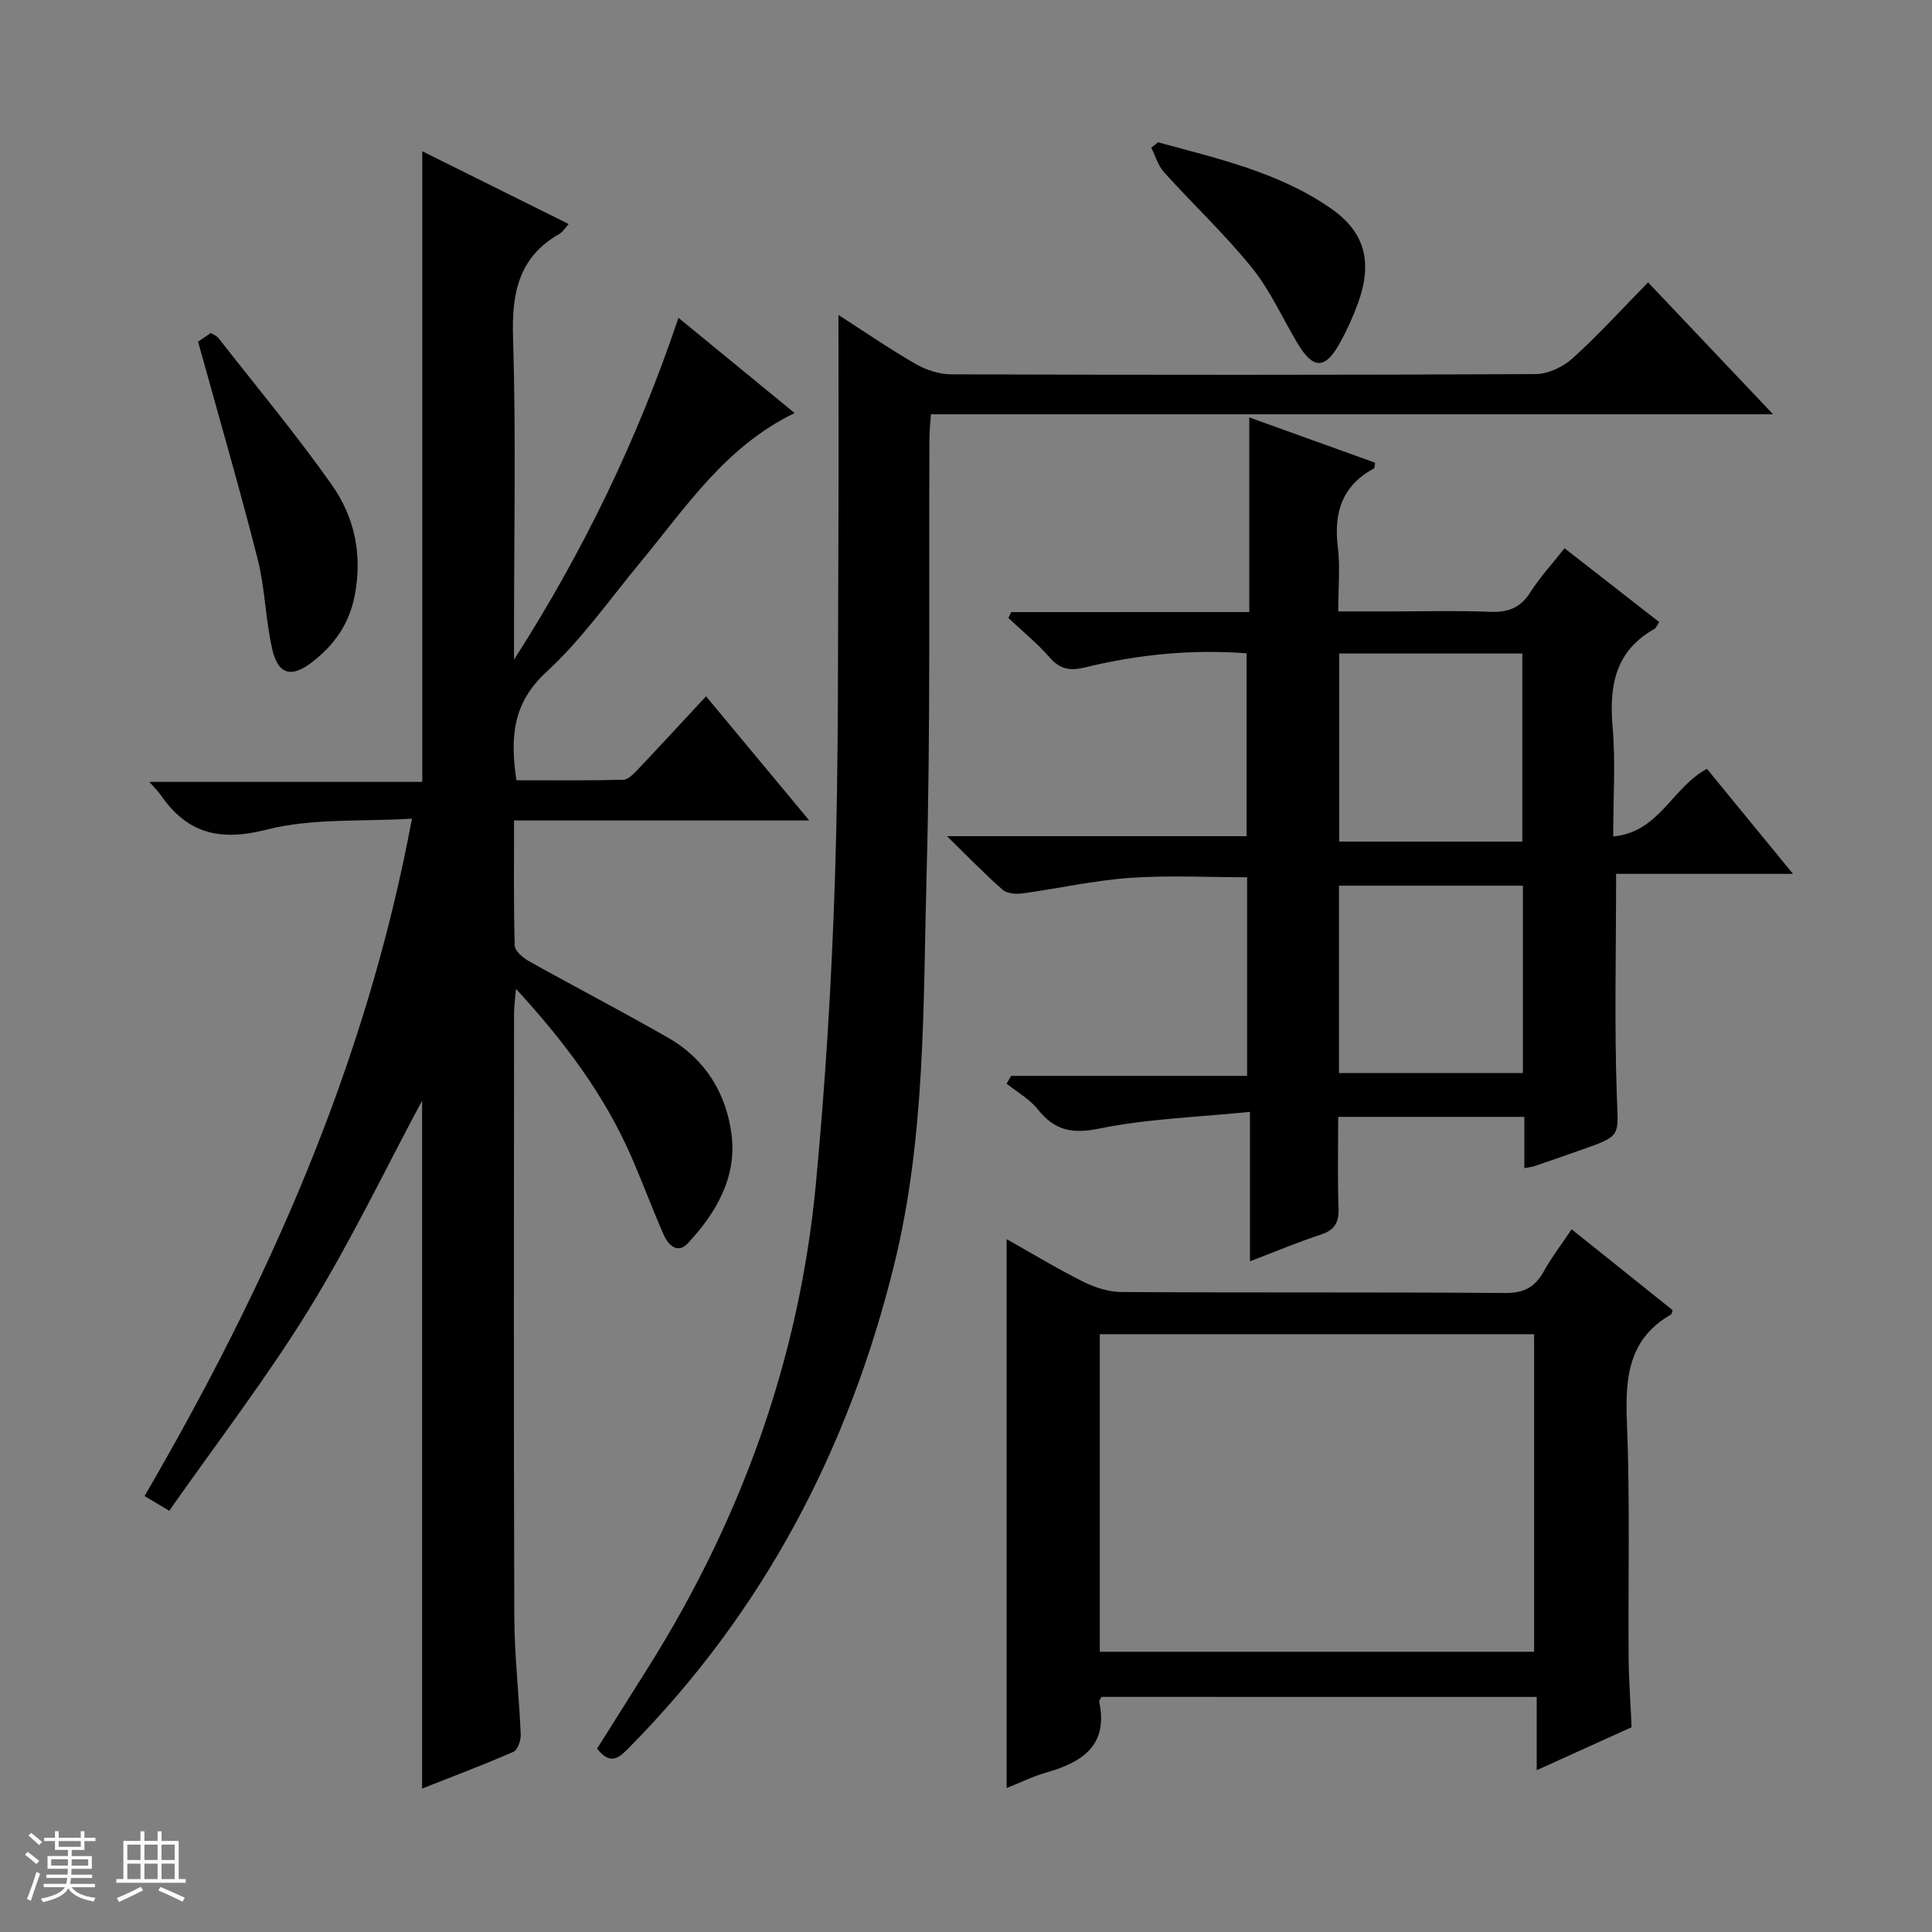
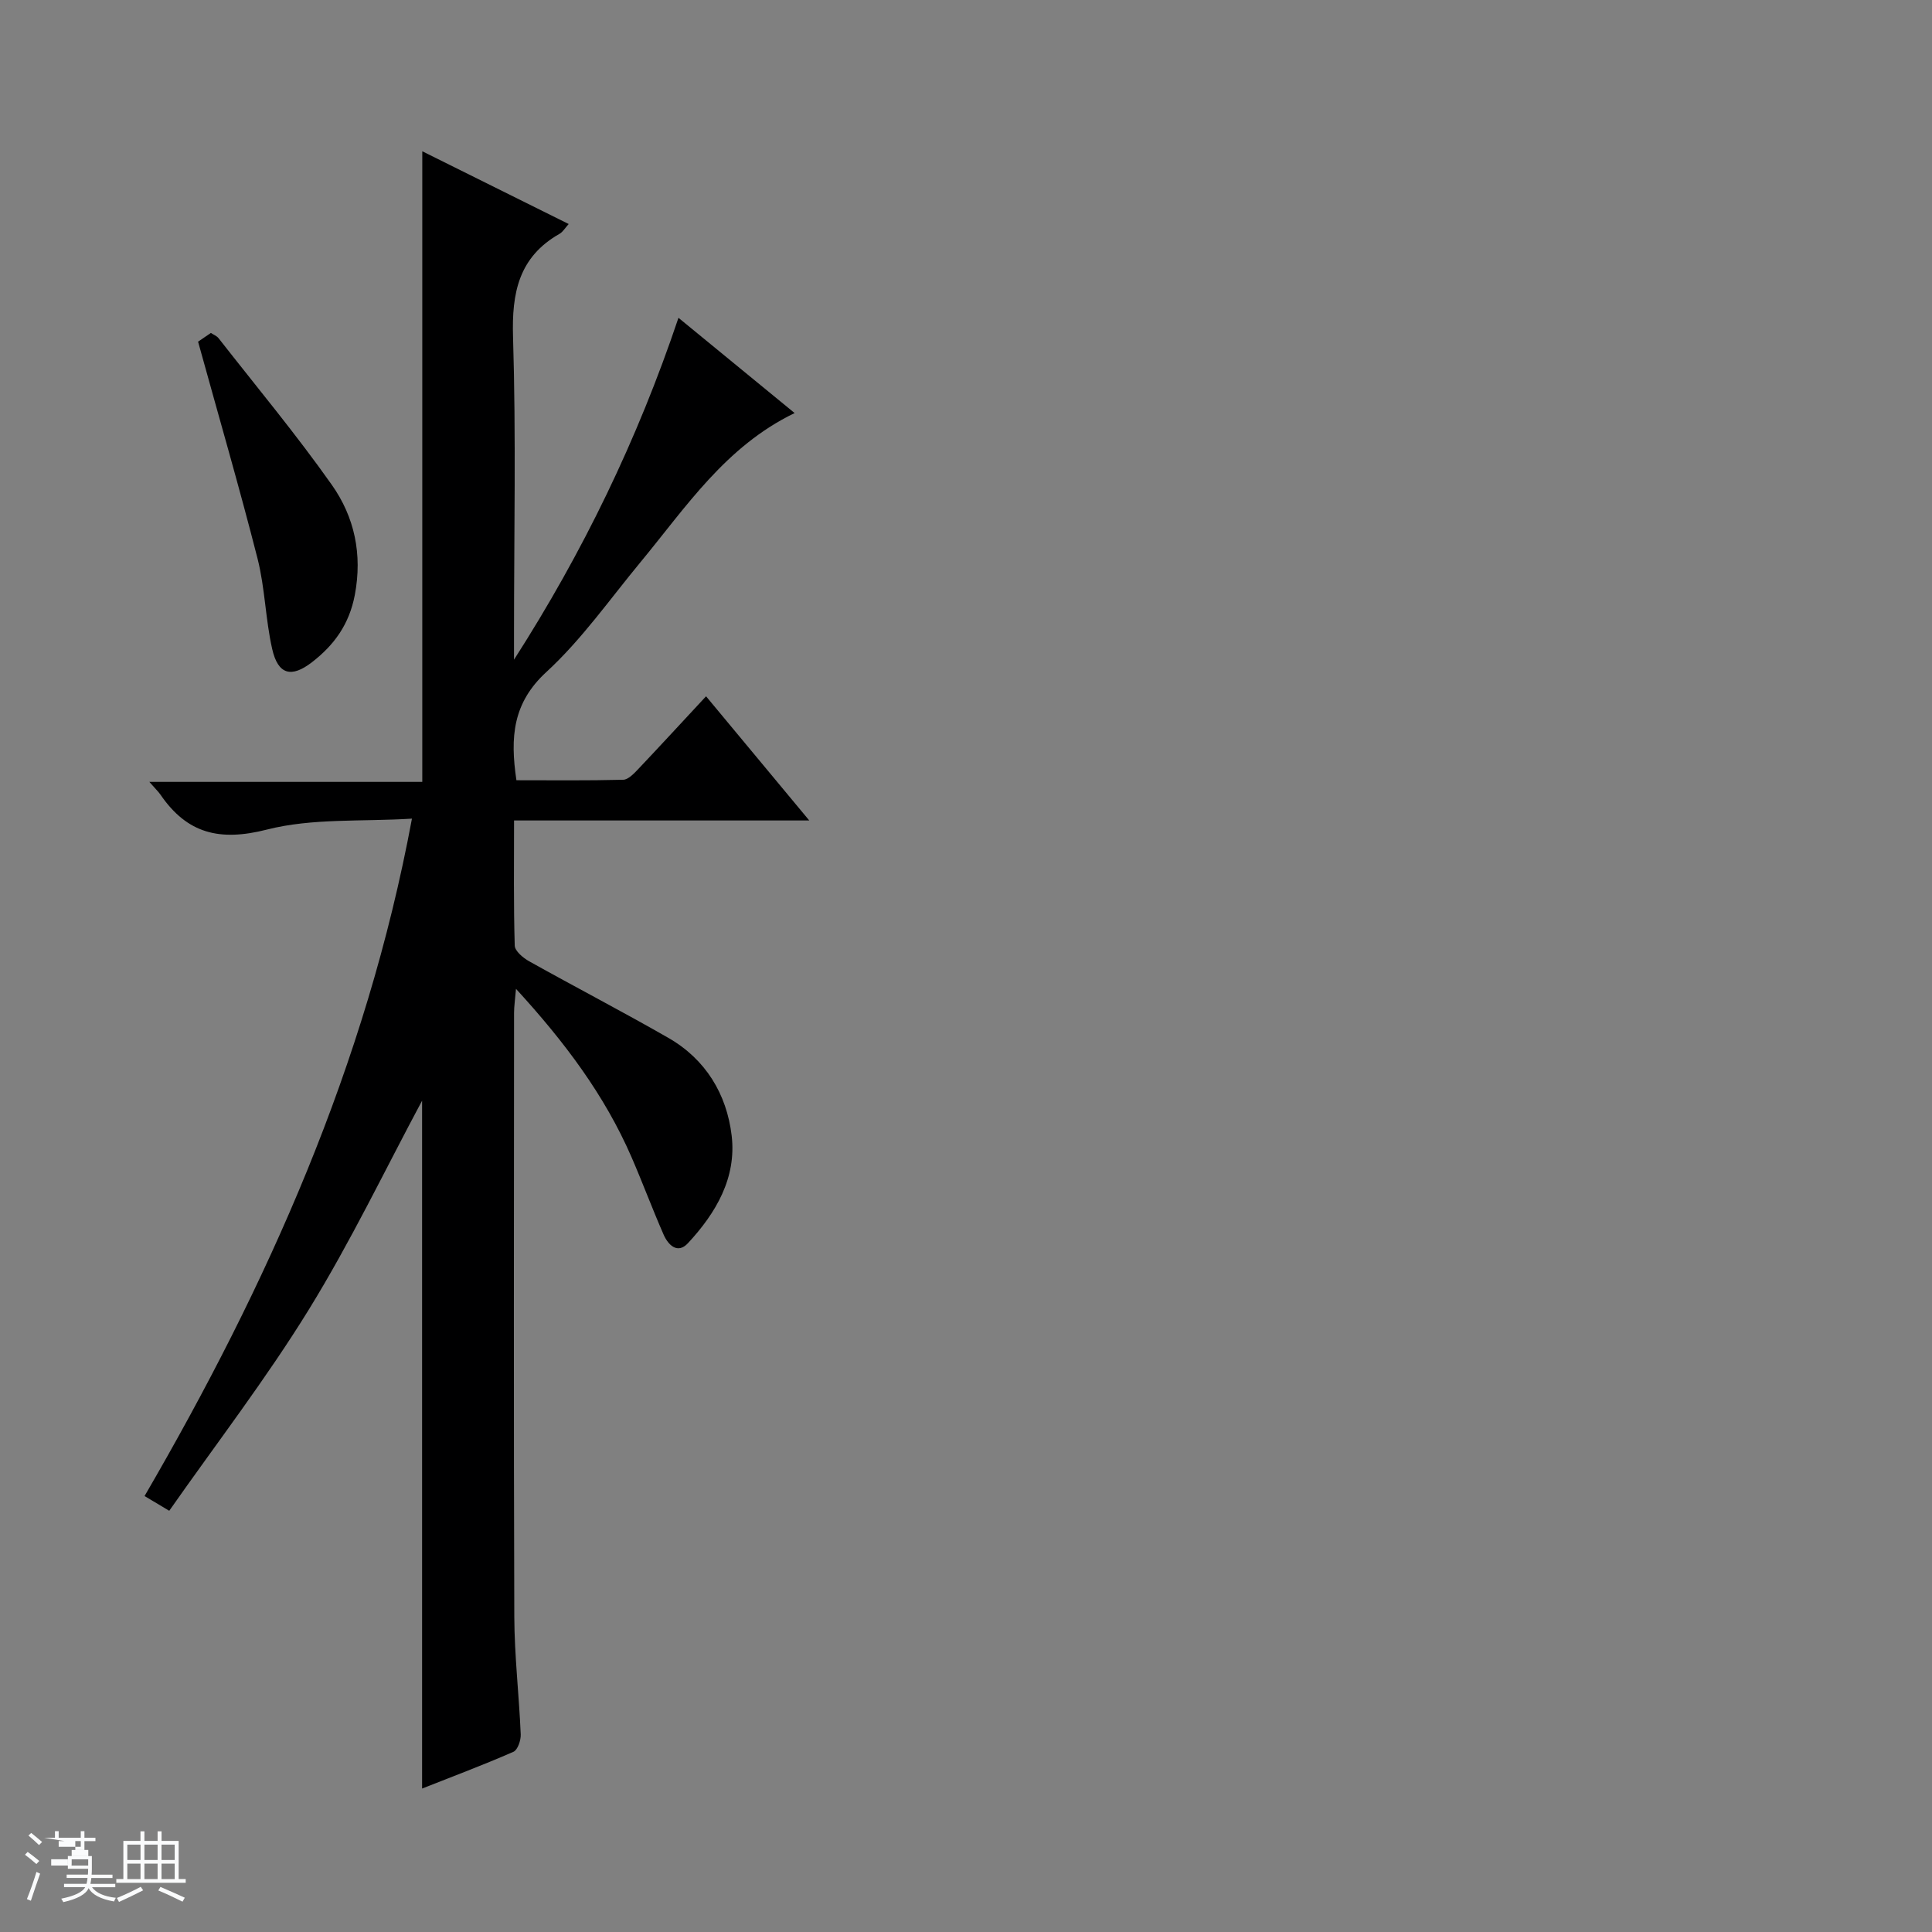
<svg xmlns="http://www.w3.org/2000/svg" enable-background="new 0 0 400 400" viewBox="0 0 400 400">
  <rect x="0" y="0" width="400" height="400" fill="#808080" stroke="none" />
-   <path d="m5.17 384 .56-.58c.85.61 1.65 1.24 2.4 1.87l-.59.64c-.84-.73-1.63-1.38-2.37-1.93m1.22 9.53-.82-.34c.71-1.76 1.37-3.64 1.98-5.63.24.13.5.25.76.36-.6 1.67-1.24 3.54-1.92 5.61m-.5-13.5.57-.54c.56.44 1.31 1.06 2.26 1.87l-.64.64c-.68-.66-1.41-1.32-2.19-1.97m3.25.46h2.24v-1.36h.77v1.36h4.57v-1.36h.76v1.36h2.28v.69h-2.28v1.84h-2.64v1.26h4.18v2.64h-4.21c0 .45-.02.86-.05 1.21h4.32v.69h-4.38c-.04.34-.1.75-.19 1.22h5.15v.69h-4.82c.87 1.19 2.51 1.92 4.93 2.19-.17.31-.3.57-.37.76-2.77-.49-4.52-1.41-5.26-2.76-.56 1.26-2.3 2.23-5.24 2.9-.12-.24-.26-.48-.43-.72 2.73-.55 4.38-1.34 4.96-2.38h-4.38v-.69h4.65c.1-.38.17-.79.21-1.22h-4.32v-.69h4.4c.03-.34.05-.75.05-1.21h-4.2v-2.64h4.23v-1.26h-2.69v-1.84h-2.24zm1.46 4.46v1.29h3.45c.01-.4.02-.57.01-.53v-.32-.45h-3.46zm1.55-2.59h4.57v-1.19h-4.57zm6.11 2.59h-3.42v.77c-.01.19-.01.37-.02.53h3.44z" fill="#fafbfc" />
+   <path d="m5.17 384 .56-.58c.85.61 1.65 1.24 2.4 1.87l-.59.64c-.84-.73-1.63-1.38-2.37-1.93m1.22 9.53-.82-.34c.71-1.76 1.37-3.64 1.98-5.63.24.13.5.25.76.36-.6 1.67-1.24 3.54-1.92 5.61m-.5-13.5.57-.54c.56.44 1.31 1.06 2.26 1.87l-.64.64c-.68-.66-1.41-1.32-2.19-1.97m3.25.46h2.24v-1.36h.77v1.36h4.57v-1.36h.76v1.36h2.28v.69h-2.28v1.84h-2.64v1.26h4.18v2.64c0 .45-.02.86-.05 1.21h4.32v.69h-4.38c-.04.34-.1.75-.19 1.22h5.15v.69h-4.82c.87 1.19 2.51 1.92 4.93 2.19-.17.31-.3.57-.37.76-2.77-.49-4.52-1.41-5.26-2.76-.56 1.26-2.3 2.23-5.24 2.9-.12-.24-.26-.48-.43-.72 2.73-.55 4.38-1.34 4.96-2.38h-4.38v-.69h4.65c.1-.38.17-.79.21-1.22h-4.32v-.69h4.4c.03-.34.05-.75.05-1.21h-4.2v-2.64h4.23v-1.26h-2.69v-1.84h-2.24zm1.46 4.46v1.29h3.45c.01-.4.02-.57.01-.53v-.32-.45h-3.46zm1.55-2.59h4.57v-1.19h-4.57zm6.11 2.59h-3.42v.77c-.01.19-.01.37-.02.53h3.44z" fill="#fafbfc" />
  <path d="m32.63 379.16h.82v1.98h3.54v7.89h1.46v.78h-14.37v-.78h1.46v-7.89h3.54v-1.98h.82v1.98h2.73zm-3.49 11.48.5.73c-1.61.82-3.28 1.63-5 2.41-.13-.27-.28-.55-.44-.82 1.75-.72 3.4-1.49 4.94-2.32m-2.78-5.55h2.73v-3.18h-2.73zm0 3.95h2.73v-3.2h-2.73zm3.54-3.95h2.73v-3.18h-2.73zm0 3.95h2.73v-3.2h-2.73zm7.89 4.68c-1.84-.92-3.51-1.7-5.02-2.32l.45-.73c1.89.8 3.57 1.55 5.04 2.23zm-1.62-11.81h-2.73v3.18h2.73zm-2.73 7.13h2.73v-3.2h-2.73v3.19z" fill="#fafbfc" />
  <g fill="#000001">
    <path d="m146.18 144.16c7.18 8.63 13.94 16.78 21.37 25.71-20.81 0-40.67 0-61.12 0 0 8.99-.11 17.45.14 25.9.03 1.13 1.73 2.55 2.98 3.25 9.57 5.35 19.3 10.4 28.81 15.85 7.73 4.43 12.09 11.64 13.12 20.22 1.05 8.77-3.27 16.09-9.07 22.32-2.13 2.28-4.06.37-5.01-1.78-2.33-5.31-4.35-10.76-6.66-16.08-5.57-12.81-13.81-23.8-23.91-34.82-.19 2.28-.4 3.64-.4 4.99-.02 41.66-.09 83.33.05 124.99.03 8.13.99 16.25 1.33 24.38.05 1.22-.63 3.22-1.51 3.6-6.18 2.71-12.51 5.08-18.91 7.61 0-47.99 0-95.41 0-142.42-7.58 14.14-14.77 29.17-23.46 43.27-8.78 14.25-19.05 27.59-28.89 41.64-2.34-1.4-3.69-2.2-5.11-3.05 25.43-43.74 45.84-89.12 55.36-140.25-10.44.65-20.65-.13-30.05 2.27-9.77 2.49-16.49.82-22-7.21-.45-.66-1.06-1.22-2.32-2.67h56.51c0-43.76 0-86.79 0-130.56 10.07 5 20.08 9.98 30.31 15.06-.76.84-1.21 1.64-1.88 2.02-8.46 4.81-9.93 12.21-9.64 21.41.63 20.48.2 40.99.2 61.49v5.28c14.27-22.25 25.57-45.57 34.05-70.78 8.06 6.61 15.87 13.01 24.05 19.72-14.33 6.92-22.51 19.51-31.92 30.88-6.37 7.7-12.18 16.02-19.48 22.73-6.94 6.38-7.54 13.44-6.2 22.41 7.27 0 14.69.09 22.11-.1 1.05-.03 2.22-1.28 3.09-2.19 4.56-4.82 9.05-9.7 14.06-15.09z" />
-     <path d="m258.65 126.72c0-13.79 0-26.57 0-40.3 9.14 3.29 17.61 6.34 26.05 9.38-.12.65-.09 1.1-.24 1.18-6.56 3.55-8.36 9.11-7.48 16.23.51 4.09.09 8.3.09 13.38h10.94c6.83 0 13.67-.2 20.49.08 3.7.15 6.28-.79 8.33-4.03 1.94-3.07 4.45-5.78 7.09-9.13 6.54 5.1 13.02 10.15 19.59 15.27-.45.69-.61 1.23-.97 1.43-8.1 4.55-9.41 11.72-8.67 20.27.63 7.25.13 14.61.13 22.7 9.52-.86 12.16-10.11 19.4-14 5.54 6.76 11.29 13.77 17.82 21.74-12.86 0-24.8 0-36.62 0 0 15.91-.38 31.03.15 46.12.28 8.09.99 8.07-6.76 10.82-3.44 1.22-6.89 2.41-10.35 3.59-.45.16-.95.19-2.04.4 0-3.58 0-6.99 0-10.61-13.02 0-25.45 0-38.54 0 0 6.36-.15 12.64.07 18.89.1 2.95-.78 4.54-3.67 5.48-4.71 1.54-9.3 3.48-14.67 5.53 0-10.14 0-19.82 0-30.94-10.92 1.11-21.21 1.42-31.15 3.45-5.71 1.17-9.29.4-12.78-3.98-1.7-2.13-4.27-3.56-6.45-5.31.31-.54.62-1.07.93-1.61h48.86c0-14.05 0-27.44 0-41.12-8.2 0-16.3-.44-24.34.13-7.41.53-14.74 2.2-22.13 3.21-1.34.18-3.21.06-4.12-.73-3.7-3.24-7.12-6.79-11.55-11.12h62.03c0-12.76 0-25.12 0-37.86-11.3-.86-22.45.22-33.43 2.92-3.1.76-5.18.41-7.34-2.06-2.58-2.95-5.67-5.46-8.54-8.16.19-.41.38-.82.56-1.23 16.2-.01 32.37-.01 49.31-.01zm56.53 47.52c0-13.24 0-26.1 0-38.94-12.83 0-25.26 0-37.9 0v38.94zm-37.96 47.92h38.08c0-13.2 0-25.96 0-38.79-12.84 0-25.39 0-38.08 0z" />
-     <path d="m173.59 65.21c5.34 3.43 10.52 7 15.95 10.13 2.18 1.25 4.91 2.15 7.39 2.16 40.33.13 80.66.15 120.99-.05 2.6-.01 5.72-1.5 7.7-3.29 5.4-4.89 10.32-10.32 15.6-15.7 8.67 9.15 16.89 17.83 25.87 27.31-58.68 0-116.35 0-174.35 0-.13 1.99-.31 3.45-.31 4.91-.15 29.99.24 60-.58 89.97-.74 27.2-.15 54.58-6.76 81.34-9.42 38.11-27.04 71.68-54.76 99.75-2.03 2.06-3.84 3.97-6.71.29 3.39-5.38 6.89-10.94 10.4-16.51 19.36-30.75 31.47-64.12 34.89-100.32 2-21.17 3.29-42.43 3.97-63.69.78-24.29.57-48.62.71-72.93.07-14.3 0-28.6 0-43.37z" />
-     <path d="m228.06 351.32c-.2.4-.53.73-.48.98 1.93 9.13-3.56 12.59-11.04 14.71-2.67.76-5.2 2.02-8.13 3.19 0-37.91 0-75.47 0-113.65 5.47 3.08 10.54 6.16 15.83 8.8 2.42 1.2 5.27 2.13 7.94 2.15 26.49.16 52.97 0 79.46.2 3.89.03 6.16-1.21 7.97-4.46 1.6-2.88 3.63-5.53 5.78-8.73 7.19 5.75 14.11 11.3 20.93 16.76-.22.58-.23.82-.35.88-8.75 5.02-9.51 12.94-9.14 22.09.66 16.3.24 32.64.36 48.97.04 4.8.41 9.59.62 14.39-6.31 2.86-12.63 5.72-19.65 8.9 0-5.46 0-10.16 0-15.17-30.38-.01-60.26-.01-90.1-.01zm-.36-9.34h89.92c0-22.33 0-44.05 0-65.75-30.13 0-59.88 0-89.92 0z" />
    <path d="m41.01 70.74c.34-.23 1.42-.98 2.65-1.81.54.36 1.21.61 1.59 1.09 7.88 10.08 16.09 19.93 23.46 30.38 4.68 6.64 6.35 14.35 4.75 22.78-1.15 6.05-4.24 10.34-8.85 13.91-4.29 3.32-7.05 2.61-8.26-2.74-1.39-6.14-1.48-12.58-3.02-18.67-3.77-14.78-8.03-29.42-12.32-44.94z" />
-     <path d="m239.76 29.46c12.37 3.38 25.04 6.21 35.8 13.7 7.22 5.02 8.62 11.32 5.57 19.69-1.02 2.79-2.27 5.54-3.71 8.14-3.05 5.52-5.53 5.53-8.74.16-3.15-5.26-5.68-11.01-9.49-15.72-5.6-6.94-12.17-13.1-18.17-19.74-1.25-1.38-1.79-3.39-2.66-5.11.48-.37.94-.75 1.4-1.12z" />
  </g>
</svg>